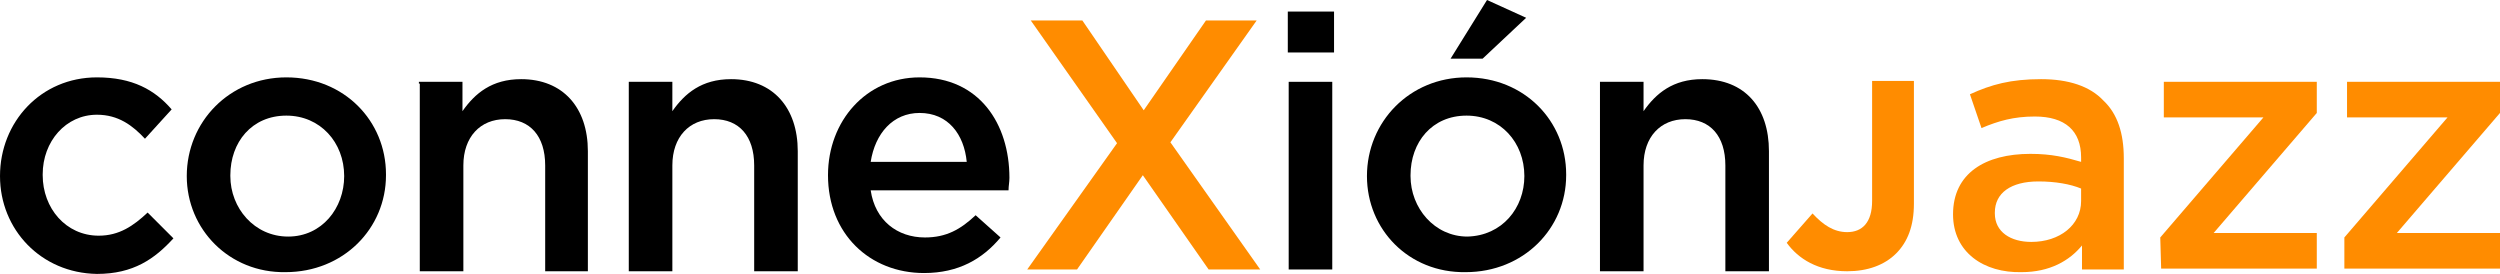
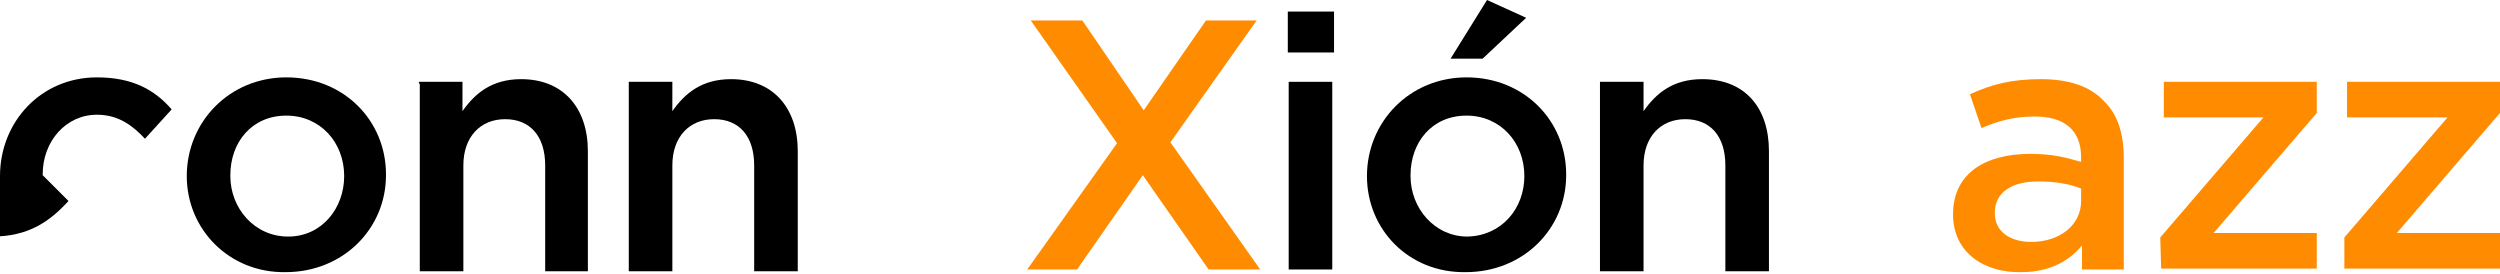
<svg xmlns="http://www.w3.org/2000/svg" xmlns:ns1="http://www.inkscape.org/namespaces/inkscape" xmlns:ns2="http://sodipodi.sourceforge.net/DTD/sodipodi-0.dtd" version="1.1" id="Vrstva_1" x="0px" y="0px" viewBox="0 0 281.1 30.8" xml:space="preserve" ns1:version="0.91 r13725" ns2:docname="logo-text.svg" width="281.1" height="30.8">
  <defs id="defs35" />
  <ns2:namedview pagecolor="#ffffff" bordercolor="#666666" borderopacity="1" objecttolerance="10" gridtolerance="10" guidetolerance="10" ns1:pageopacity="0" ns1:pageshadow="2" ns1:window-width="765" ns1:window-height="480" id="namedview33" showgrid="false" fit-margin-top="0" fit-margin-left="0" fit-margin-right="0" fit-margin-bottom="0" ns1:zoom="0.28031832" ns1:cx="150.54999" ns1:cy="-60.250012" ns1:window-x="0" ns1:window-y="24" ns1:window-maximized="0" ns1:current-layer="Vrstva_1" />
  <style type="text/css" id="style3">
	.st0{fill:#FF8C00;}
</style>
  <g id="g5" transform="translate(-147.1,-329.9)">
-     <path d="m 147.1,349.7 0,0 c 0,-6.1 4.6,-11.1 10.9,-11.1 4,0 6.5,1.4 8.4,3.6 l -3,3.3 c -1.4,-1.5 -3,-2.7 -5.4,-2.7 -3.5,0 -6.1,3 -6.1,6.7 l 0,0.1 c 0,3.7 2.6,6.8 6.3,6.8 2.3,0 3.9,-1.1 5.5,-2.6 l 2.9,2.9 c -2.1,2.3 -4.5,4 -8.6,4 -6.3,-0.1 -10.9,-5 -10.9,-11 z" id="path7" ns1:connector-curvature="0" />
+     <path d="m 147.1,349.7 0,0 c 0,-6.1 4.6,-11.1 10.9,-11.1 4,0 6.5,1.4 8.4,3.6 l -3,3.3 c -1.4,-1.5 -3,-2.7 -5.4,-2.7 -3.5,0 -6.1,3 -6.1,6.7 l 0,0.1 l 2.9,2.9 c -2.1,2.3 -4.5,4 -8.6,4 -6.3,-0.1 -10.9,-5 -10.9,-11 z" id="path7" ns1:connector-curvature="0" />
    <path d="m 168.1,349.7 0,0 c 0,-6.1 4.8,-11.1 11.2,-11.1 6.5,0 11.2,4.9 11.2,10.9 l 0,0.1 c 0,6 -4.8,10.9 -11.3,10.9 -6.3,0.1 -11.1,-4.8 -11.1,-10.8 z m 17.7,0 0,0 c 0,-3.8 -2.7,-6.8 -6.5,-6.8 -3.9,0 -6.3,3 -6.3,6.7 l 0,0.1 c 0,3.6 2.7,6.8 6.5,6.8 3.8,0 6.3,-3.2 6.3,-6.8 z" id="path9" ns1:connector-curvature="0" />
    <path d="m 194.2,339.1 4.9,0 0,3.3 c 1.4,-2 3.3,-3.6 6.6,-3.6 4.7,0 7.5,3.2 7.5,8.1 l 0,13.5 -4.8,0 0,-11.9 c 0,-3.3 -1.7,-5.2 -4.5,-5.2 -2.8,0 -4.7,2 -4.7,5.2 l 0,11.9 -4.9,0 0,-21.1 -0.1,0 z" id="path11" ns1:connector-curvature="0" />
    <path d="m 217.8,339.1 4.9,0 0,3.3 c 1.4,-2 3.3,-3.6 6.6,-3.6 4.7,0 7.5,3.2 7.5,8.1 l 0,13.5 -4.9,0 0,-11.9 c 0,-3.3 -1.7,-5.2 -4.5,-5.2 -2.8,0 -4.7,2 -4.7,5.2 l 0,11.9 -4.9,0 0,-21.3 0,0 z" id="path13" ns1:connector-curvature="0" />
-     <path d="m 240.2,349.6 0,0 c 0,-6.1 4.3,-11 10.3,-11 6.7,0 10.1,5.2 10.1,11.3 0,0.5 -0.1,0.9 -0.1,1.4 l -15.5,0 c 0.5,3.4 3,5.3 6.1,5.3 2.4,0 4,-0.9 5.7,-2.5 l 2.8,2.5 c -2,2.4 -4.7,4 -8.6,4 -6.1,0 -10.8,-4.4 -10.8,-11 z m 15.6,-1.5 c -0.3,-3.1 -2.1,-5.5 -5.3,-5.5 -3,0 -5,2.3 -5.5,5.5 l 10.8,0 z" id="path15" ns1:connector-curvature="0" />
    <path class="st0" d="m 288.4,332.2 -9.7,13.7 10.1,14.3 -5.8,0 -7.4,-10.6 -7.4,10.6 -5.6,0 10.1,-14.2 -9.7,-13.8 5.8,0 6.9,10.1 7,-10.1 5.7,0 0,0 z" id="path17" ns1:connector-curvature="0" style="fill:#ff8c00" />
    <path d="m 291.9,331.2 5.2,0 0,4.6 -5.2,0 0,-4.6 z m 0.1,7.9 4.9,0 0,21.1 -4.9,0 0,-21.1 z" id="path19" ns1:connector-curvature="0" />
    <path d="m 300.8,349.7 0,0 c 0,-6.1 4.8,-11.1 11.2,-11.1 6.5,0 11.2,4.9 11.2,10.9 l 0,0.1 c 0,6 -4.8,10.9 -11.3,10.9 -6.4,0.1 -11.1,-4.8 -11.1,-10.8 z m 17.7,0 0,0 c 0,-3.8 -2.7,-6.8 -6.5,-6.8 -3.9,0 -6.3,3 -6.3,6.7 l 0,0.1 c 0,3.6 2.7,6.8 6.4,6.8 3.9,-0.1 6.4,-3.2 6.4,-6.8 z m -4.2,-19.8 4.4,2 -4.9,4.6 -3.6,0 4.1,-6.6 z" id="path21" ns1:connector-curvature="0" />
    <path d="m 327,339.1 4.9,0 0,3.3 c 1.4,-2 3.3,-3.6 6.6,-3.6 4.8,0 7.5,3.2 7.5,8.1 l 0,13.5 -4.9,0 0,-11.9 c 0,-3.3 -1.7,-5.2 -4.5,-5.2 -2.8,0 -4.7,2 -4.7,5.2 l 0,11.9 -4.9,0 0,-21.3 0,0 z" id="path23" ns1:connector-curvature="0" />
-     <path class="st0" d="m 348,357.2 2.9,-3.3 c 1.2,1.3 2.4,2.1 3.9,2.1 1.7,0 2.8,-1.1 2.8,-3.5 l 0,-13.5 4.7,0 0,13.8 c 0,2.5 -0.7,4.3 -2,5.6 -1.3,1.3 -3.2,2 -5.5,2 -3.3,0 -5.5,-1.4 -6.8,-3.2 z" id="path25" ns1:connector-curvature="0" style="fill:#ff8c00" />
    <path class="st0" d="m 366.7,354 0,0 c 0,-4.6 3.6,-6.8 8.7,-6.8 2.4,0 4,0.4 5.7,0.9 l 0,-0.5 c 0,-3 -1.8,-4.6 -5.2,-4.6 -2.4,0 -4.1,0.5 -6,1.3 l -1.3,-3.8 c 2.4,-1.1 4.6,-1.7 8,-1.7 3.1,0 5.5,0.8 7,2.4 1.6,1.5 2.3,3.7 2.3,6.5 l 0,12.5 -4.7,0 0,-2.7 c -1.4,1.7 -3.6,3 -6.8,3 -4.2,0.1 -7.7,-2.2 -7.7,-6.5 z m 14.4,-1.5 0,-1.4 c -1.2,-0.5 -2.9,-0.8 -4.8,-0.8 -3.1,0 -4.9,1.3 -4.9,3.5 l 0,0.1 c 0,2.1 1.8,3.2 4.1,3.2 3.2,0 5.6,-1.9 5.6,-4.6 z" id="path27" ns1:connector-curvature="0" style="fill:#ff8c00" />
    <path class="st0" d="m 390,356.6 11.6,-13.5 -11.2,0 0,-4 17.2,0 0,3.5 -11.6,13.5 11.6,0 0,4 -17.5,0 -0.1,-3.5 0,0 z" id="path29" ns1:connector-curvature="0" style="fill:#ff8c00" />
    <path class="st0" d="m 410.7,356.6 11.6,-13.5 -11.3,0 0,-4 17.2,0 0,3.5 -11.6,13.5 11.6,0 0,4 -17.5,0 0,-3.5 0,0 z" id="path31" ns1:connector-curvature="0" style="fill:#ff8c00" />
  </g>
</svg>